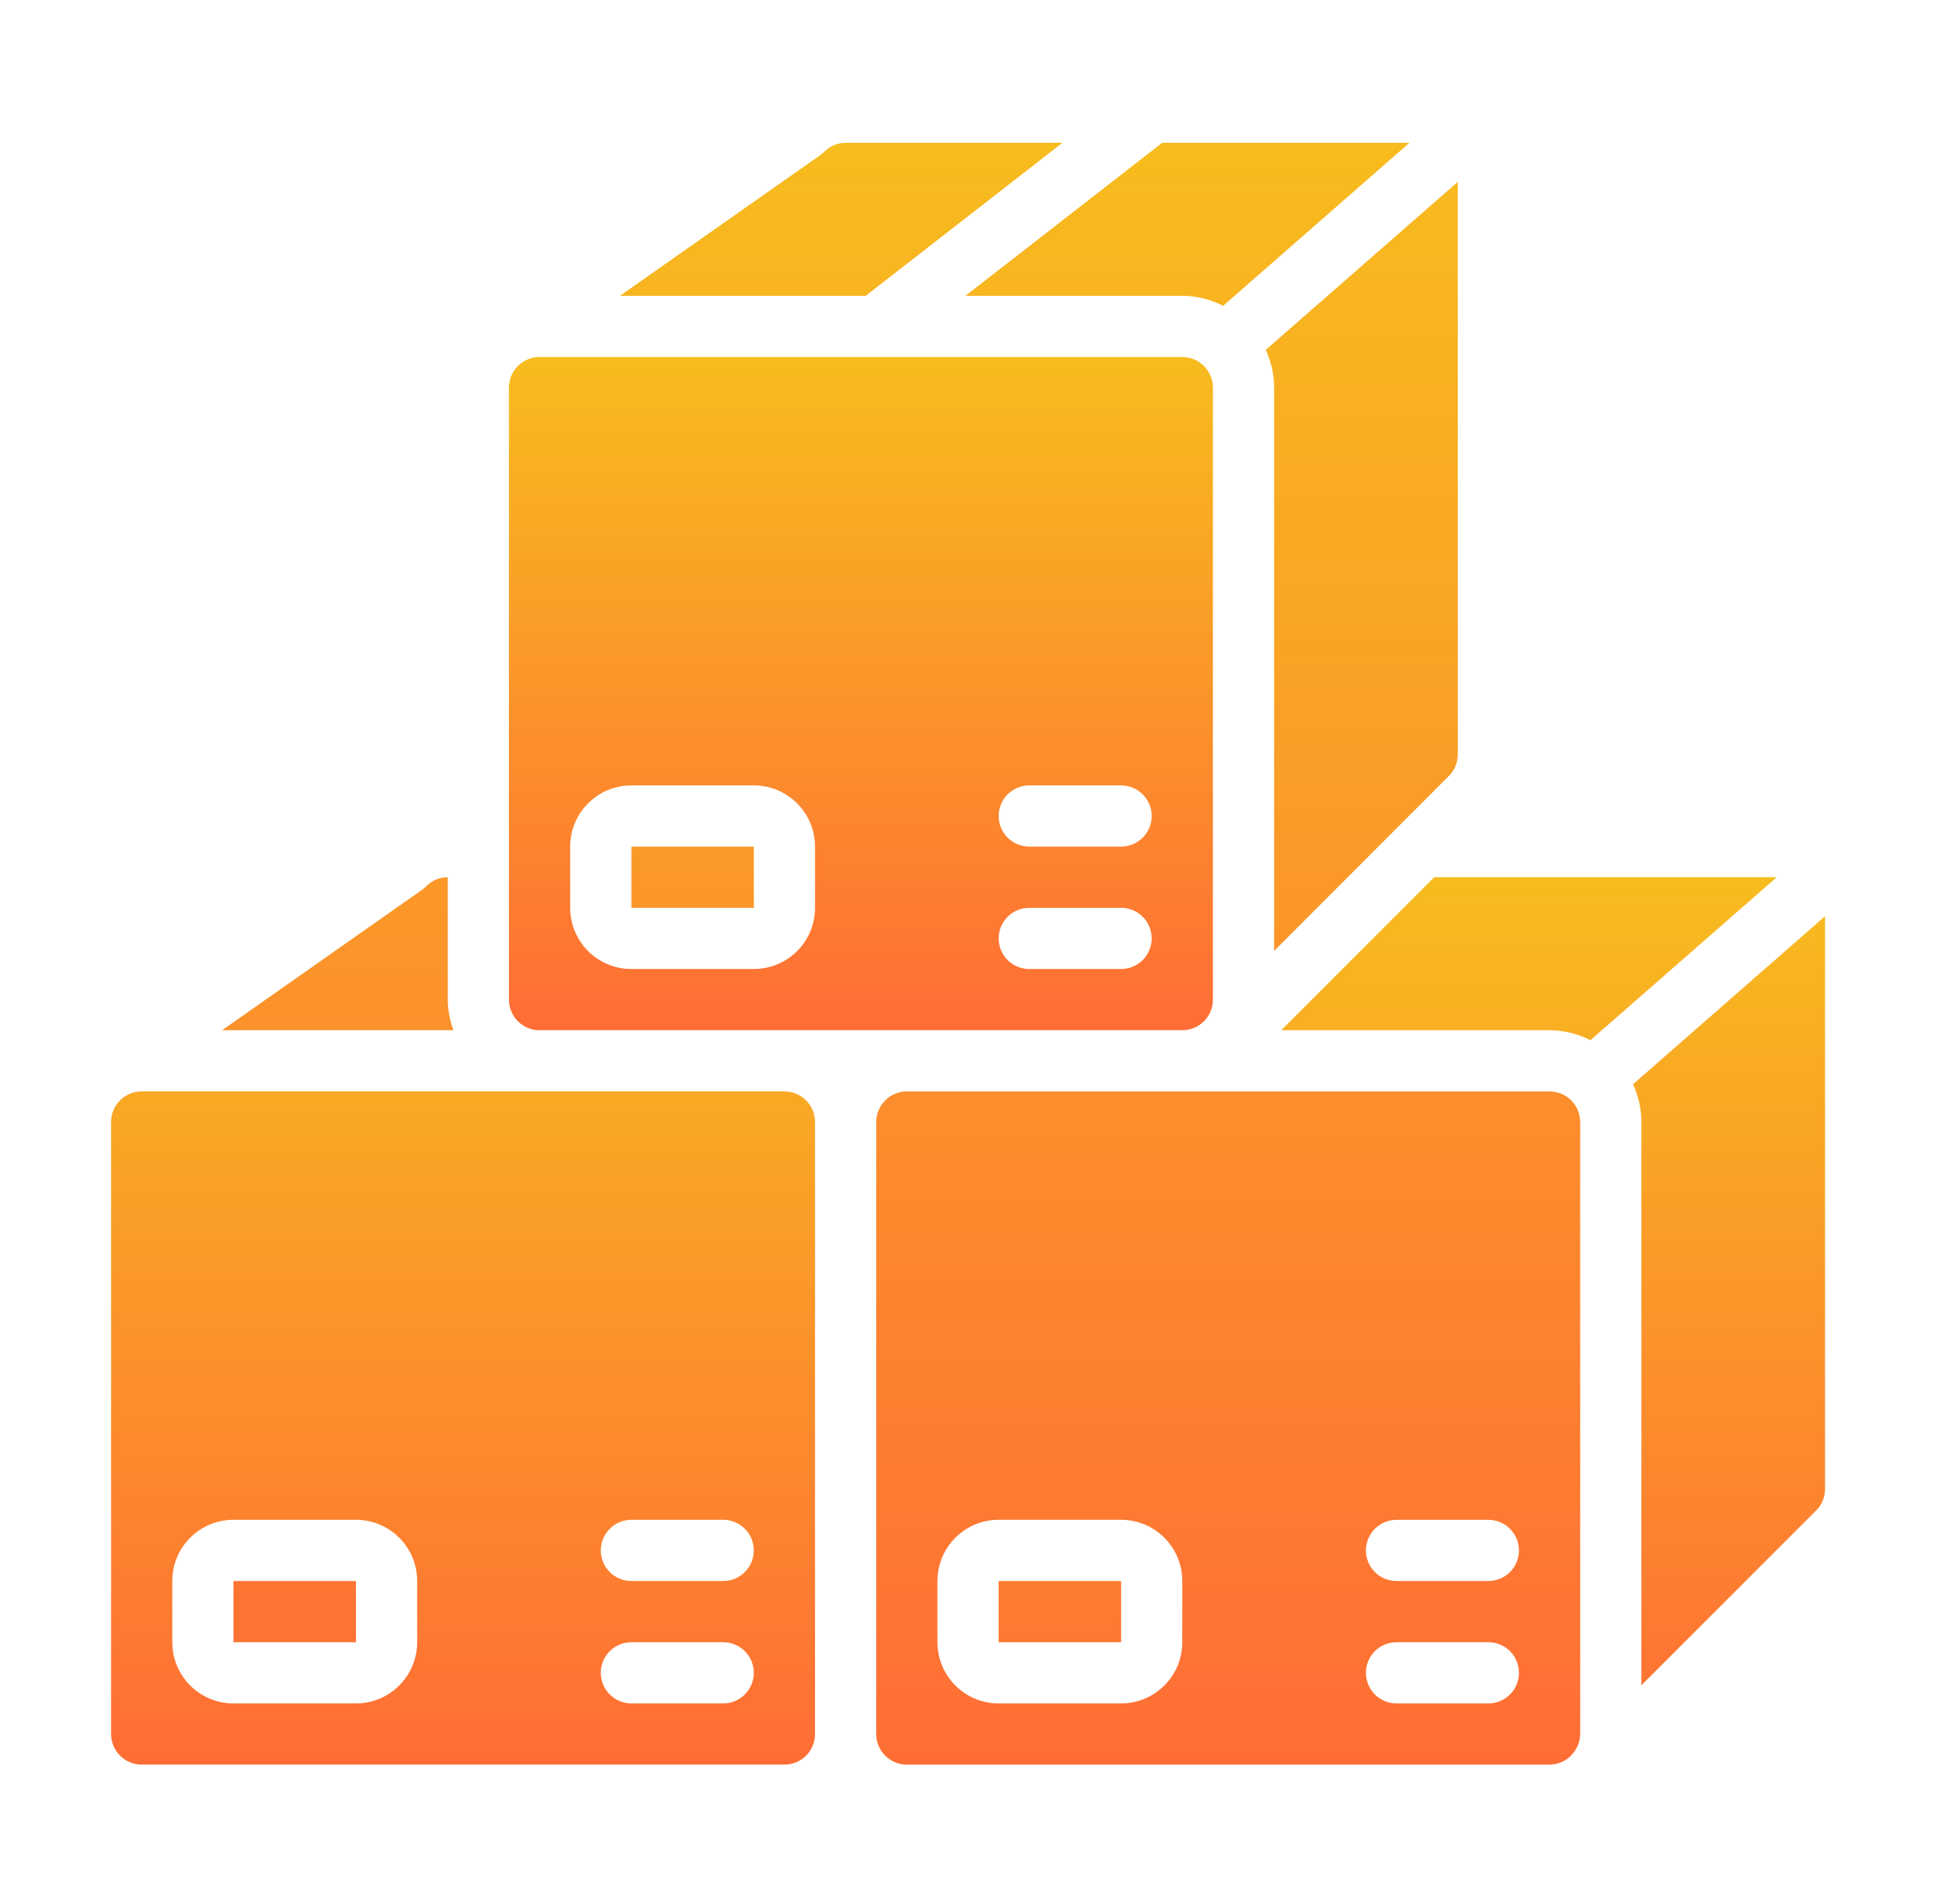
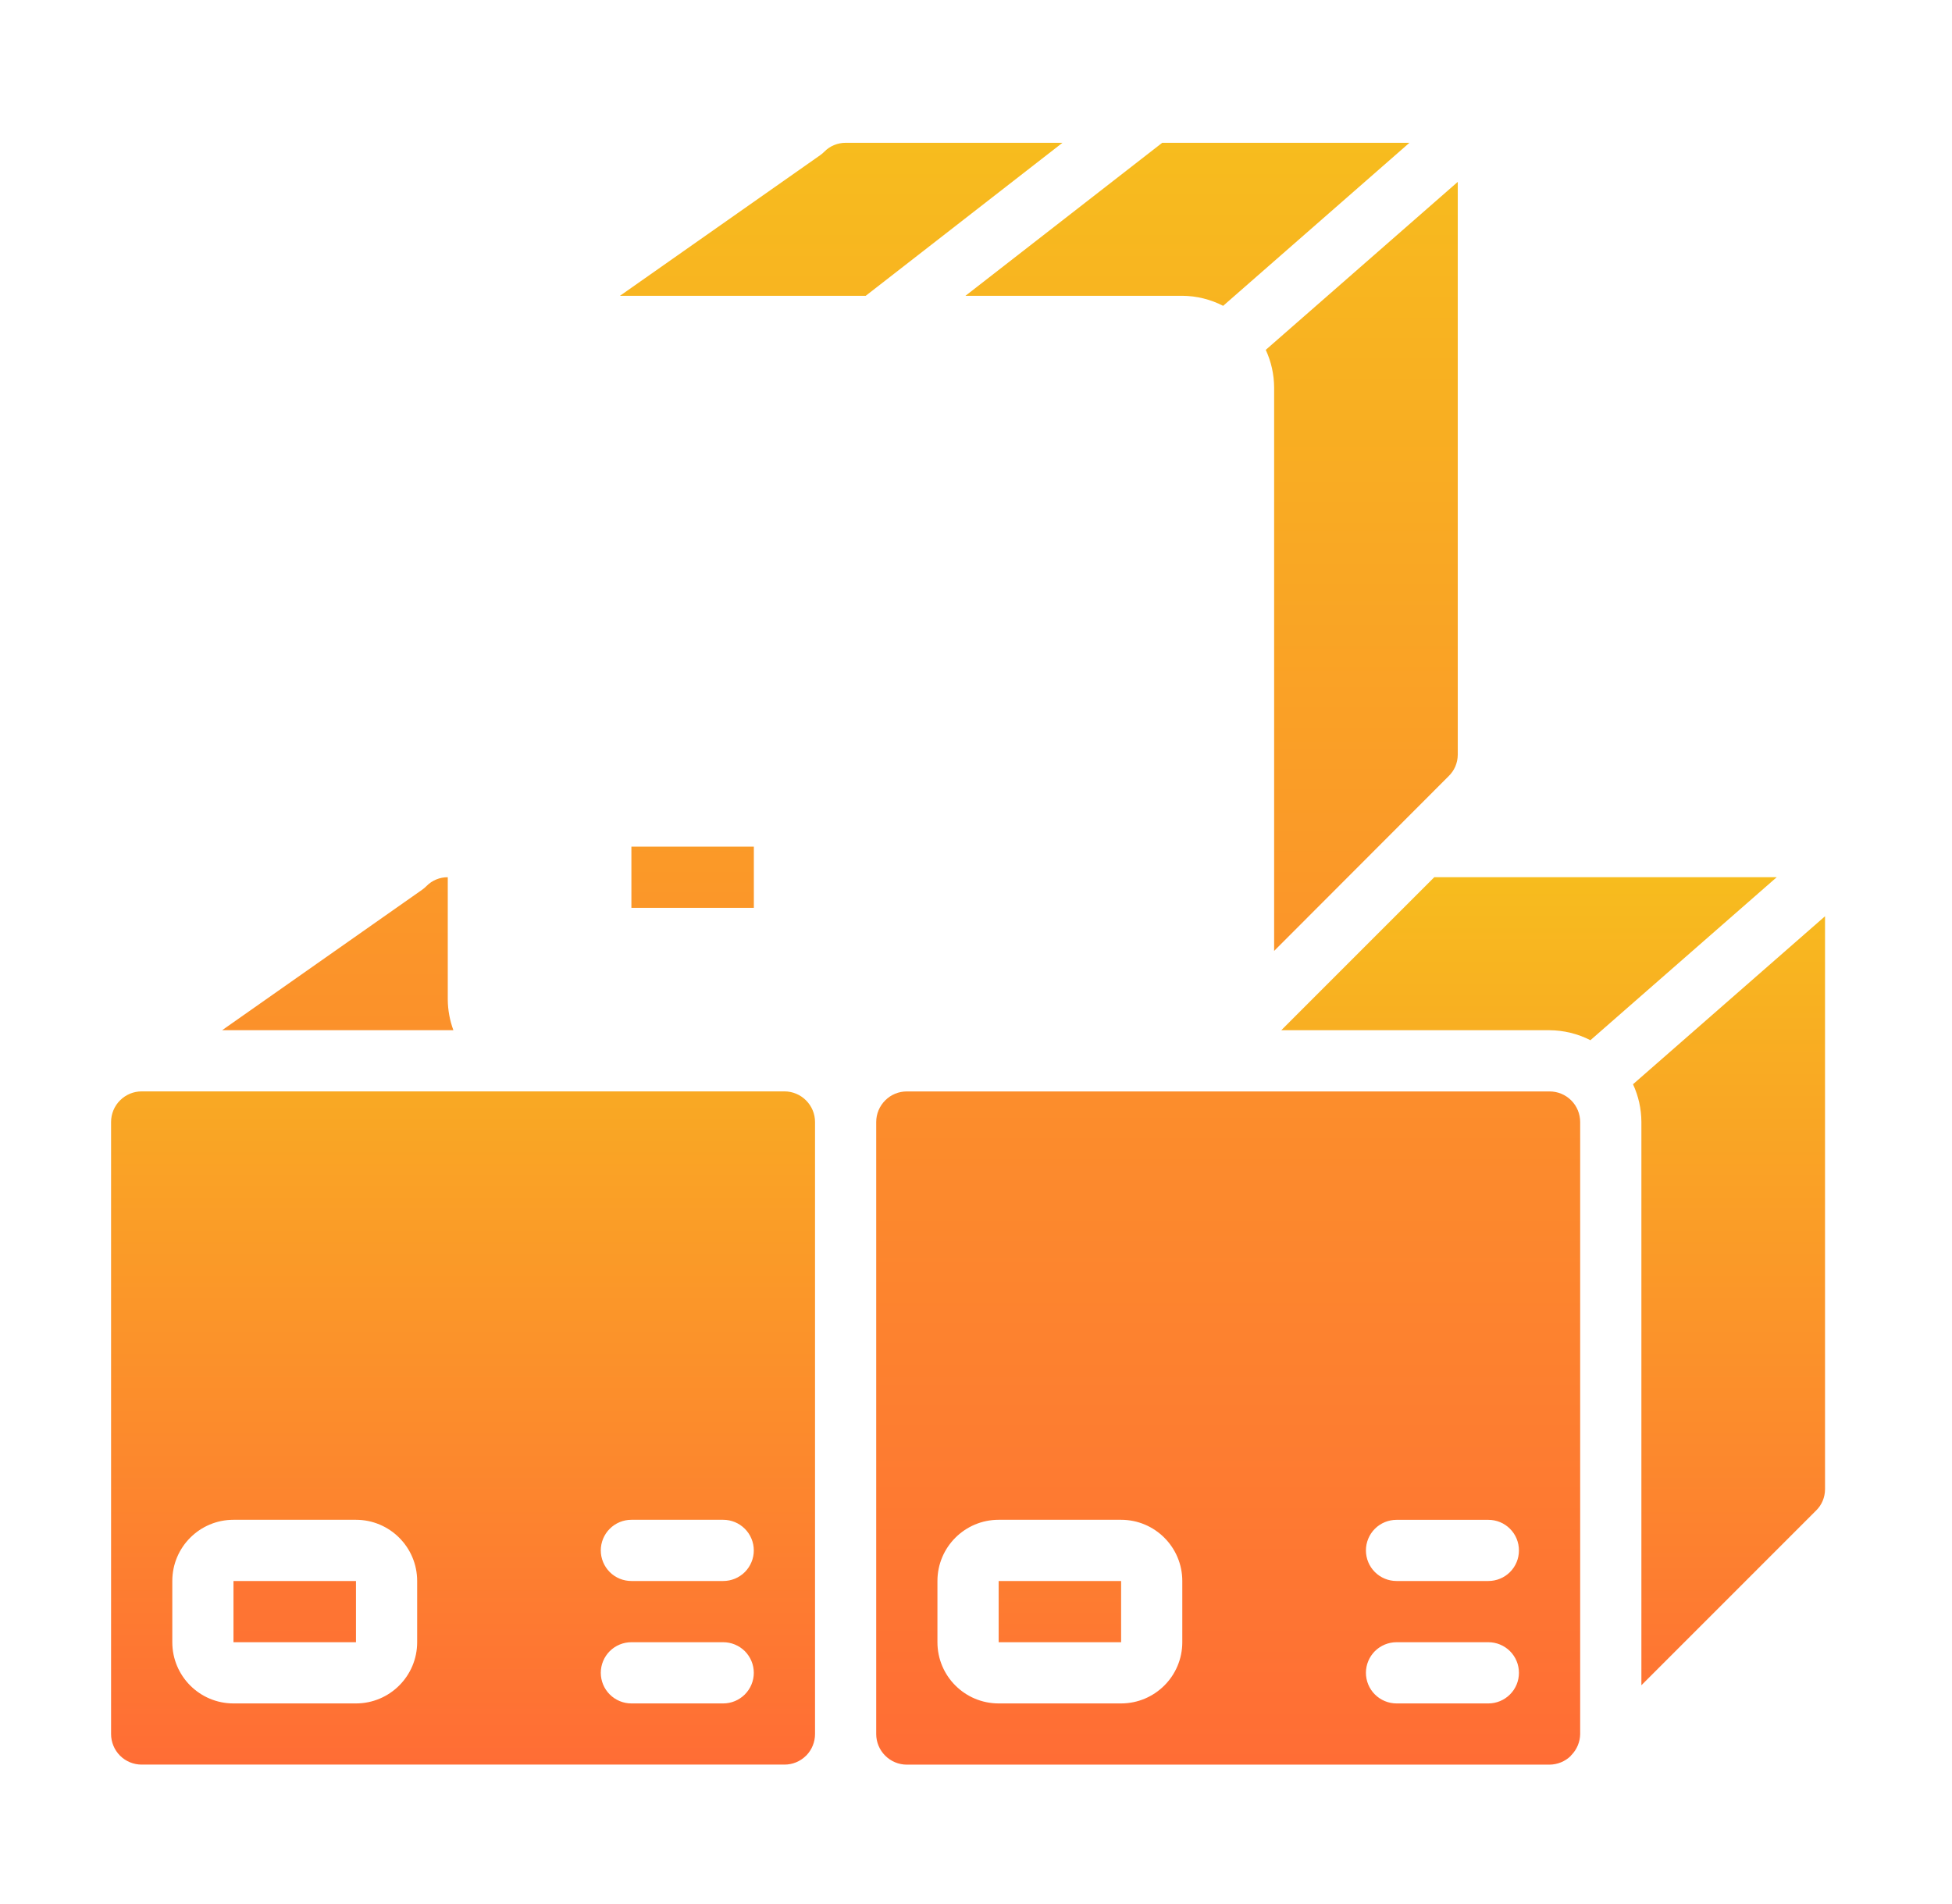
<svg xmlns="http://www.w3.org/2000/svg" width="41" height="40" viewBox="0 0 41 40" fill="none">
  <path d="M37.319 18.428H30.126L26.912 21.643H32.547C32.846 21.645 33.139 21.717 33.405 21.853L37.319 18.428ZM20.976 33.214H23.548V34.5H20.976V33.214ZM34.476 23.571V35.404L38.14 31.739C38.201 31.681 38.25 31.61 38.283 31.532C38.316 31.454 38.333 31.37 38.333 31.286V19.249L34.3 22.778C34.415 23.027 34.475 23.297 34.476 23.571ZM16.926 36.888L16.938 36.877C17.054 36.757 17.119 36.596 17.119 36.428V23.571C17.119 23.401 17.051 23.237 16.93 23.117C16.81 22.996 16.646 22.928 16.476 22.928H2.976C2.805 22.928 2.642 22.996 2.521 23.117C2.401 23.237 2.333 23.401 2.333 23.571V36.428C2.333 36.599 2.401 36.763 2.521 36.883C2.642 37.004 2.805 37.071 2.976 37.071H16.476C16.644 37.072 16.806 37.006 16.926 36.888ZM8.762 34.5C8.762 35.21 8.186 35.786 7.476 35.786H4.904C4.194 35.786 3.619 35.21 3.619 34.5V33.214C3.619 32.504 4.194 31.928 4.904 31.928H7.476C8.186 31.928 8.762 32.504 8.762 33.214L8.762 34.5ZM15.19 35.786H13.262C13.091 35.786 12.928 35.718 12.807 35.597C12.687 35.477 12.619 35.313 12.619 35.143C12.619 34.972 12.687 34.809 12.807 34.688C12.928 34.568 13.091 34.5 13.262 34.5H15.19C15.361 34.5 15.524 34.568 15.645 34.688C15.765 34.809 15.833 34.972 15.833 35.143C15.833 35.313 15.765 35.477 15.645 35.597C15.524 35.718 15.361 35.786 15.19 35.786ZM15.19 33.214H13.262C13.091 33.214 12.928 33.147 12.807 33.026C12.687 32.905 12.619 32.742 12.619 32.571C12.619 32.401 12.687 32.237 12.807 32.117C12.928 31.996 13.091 31.928 13.262 31.928H15.19C15.361 31.928 15.524 31.996 15.645 32.117C15.765 32.237 15.833 32.401 15.833 32.571C15.833 32.742 15.765 32.905 15.645 33.026C15.524 33.147 15.361 33.214 15.19 33.214Z" fill="url(#paint0_linear_227_4303)" />
  <path d="M4.904 33.214H7.477V34.5H4.904V33.214ZM32.99 36.891L32.997 36.879L33.01 36.867C33.123 36.749 33.188 36.592 33.19 36.429V23.572C33.19 23.401 33.123 23.238 33.002 23.117C32.881 22.996 32.718 22.929 32.547 22.929H19.047C18.877 22.929 18.713 22.996 18.593 23.117C18.472 23.238 18.404 23.401 18.404 23.572V36.429C18.404 36.599 18.472 36.763 18.593 36.883C18.713 37.004 18.877 37.072 19.047 37.072H32.547C32.713 37.07 32.871 37.006 32.99 36.891ZM24.833 34.5C24.833 35.21 24.257 35.786 23.547 35.786H20.976C20.266 35.786 19.69 35.21 19.69 34.5V33.214C19.69 32.504 20.266 31.928 20.976 31.928H23.547C24.257 31.928 24.833 32.504 24.833 33.214V34.5ZM31.262 35.786H29.333C29.163 35.786 28.999 35.718 28.878 35.597C28.758 35.477 28.69 35.313 28.69 35.143C28.69 34.972 28.758 34.809 28.878 34.688C28.999 34.568 29.163 34.5 29.333 34.5H31.262C31.432 34.5 31.596 34.568 31.716 34.688C31.837 34.809 31.904 34.972 31.904 35.143C31.904 35.313 31.837 35.477 31.716 35.597C31.596 35.718 31.432 35.786 31.262 35.786ZM31.262 33.214H29.333C29.163 33.214 28.999 33.147 28.878 33.026C28.758 32.906 28.69 32.742 28.69 32.572C28.69 32.401 28.758 32.237 28.878 32.117C28.999 31.996 29.163 31.929 29.333 31.929H31.262C31.432 31.929 31.596 31.996 31.716 32.117C31.837 32.237 31.904 32.401 31.904 32.572C31.904 32.742 31.837 32.906 31.716 33.026C31.596 33.147 31.432 33.214 31.262 33.214ZM25.691 6.425L29.604 3H24.411L20.279 6.214H24.833C25.131 6.216 25.425 6.288 25.691 6.425ZM17.316 3.185C17.288 3.214 17.257 3.239 17.225 3.262L13.022 6.214H18.184L22.316 3H17.762C17.679 3 17.596 3.016 17.52 3.048C17.443 3.079 17.374 3.126 17.316 3.185ZM30.426 16.307C30.486 16.249 30.535 16.179 30.568 16.102C30.601 16.024 30.618 15.941 30.619 15.857V3.821L26.586 7.35C26.701 7.598 26.761 7.869 26.762 8.143V19.977L30.426 16.307ZM8.958 18.614C8.931 18.642 8.9 18.668 8.868 18.691L4.665 21.643H9.523C9.447 21.437 9.407 21.22 9.405 21V18.429C9.322 18.428 9.239 18.445 9.163 18.476C9.086 18.508 9.017 18.555 8.958 18.614ZM13.262 17.786H15.834V19.072H13.262V17.786Z" fill="url(#paint1_linear_227_4303)" />
-   <path d="M11.333 21.643H24.833C25.001 21.643 25.163 21.578 25.283 21.46L25.296 21.447C25.412 21.327 25.477 21.167 25.476 21V8.143C25.476 7.972 25.408 7.809 25.288 7.688C25.167 7.568 25.003 7.5 24.833 7.5H11.333C11.162 7.5 10.999 7.568 10.878 7.688C10.758 7.809 10.69 7.972 10.69 8.143V21C10.69 21.171 10.758 21.334 10.878 21.455C10.999 21.575 11.162 21.643 11.333 21.643ZM21.619 16.5H23.547C23.718 16.5 23.881 16.568 24.002 16.688C24.122 16.809 24.19 16.972 24.19 17.143C24.19 17.313 24.122 17.477 24.002 17.597C23.881 17.718 23.718 17.786 23.547 17.786H21.619C21.448 17.786 21.285 17.718 21.164 17.597C21.044 17.477 20.976 17.313 20.976 17.143C20.976 16.972 21.044 16.809 21.164 16.688C21.285 16.568 21.448 16.5 21.619 16.5ZM21.619 19.072H23.547C23.718 19.072 23.881 19.139 24.002 19.26C24.122 19.38 24.19 19.544 24.19 19.714C24.19 19.885 24.122 20.048 24.002 20.169C23.881 20.29 23.718 20.357 23.547 20.357H21.619C21.448 20.357 21.285 20.29 21.164 20.169C21.044 20.048 20.976 19.885 20.976 19.714C20.976 19.544 21.044 19.38 21.164 19.26C21.285 19.139 21.448 19.072 21.619 19.072ZM11.976 17.786C11.976 17.076 12.552 16.5 13.262 16.5H15.833C16.543 16.5 17.119 17.076 17.119 17.786V19.072C17.119 19.782 16.543 20.357 15.833 20.357H13.262C12.552 20.357 11.976 19.782 11.976 19.072V17.786Z" fill="url(#paint2_linear_227_4303)" />
  <defs>
    <linearGradient id="paint0_linear_227_4303" x1="20.333" y1="18.428" x2="20.333" y2="37.071" gradientUnits="userSpaceOnUse">
      <stop stop-color="#F7BC1E" />
      <stop offset="1" stop-color="#FF6D35" />
    </linearGradient>
    <linearGradient id="paint1_linear_227_4303" x1="18.927" y1="3" x2="18.927" y2="37.072" gradientUnits="userSpaceOnUse">
      <stop stop-color="#F7BC1E" />
      <stop offset="1" stop-color="#FF6D35" />
    </linearGradient>
    <linearGradient id="paint2_linear_227_4303" x1="18.083" y1="7.5" x2="18.083" y2="21.643" gradientUnits="userSpaceOnUse">
      <stop stop-color="#F7BC1E" />
      <stop offset="1" stop-color="#FF6D35" />
    </linearGradient>
  </defs>
</svg>